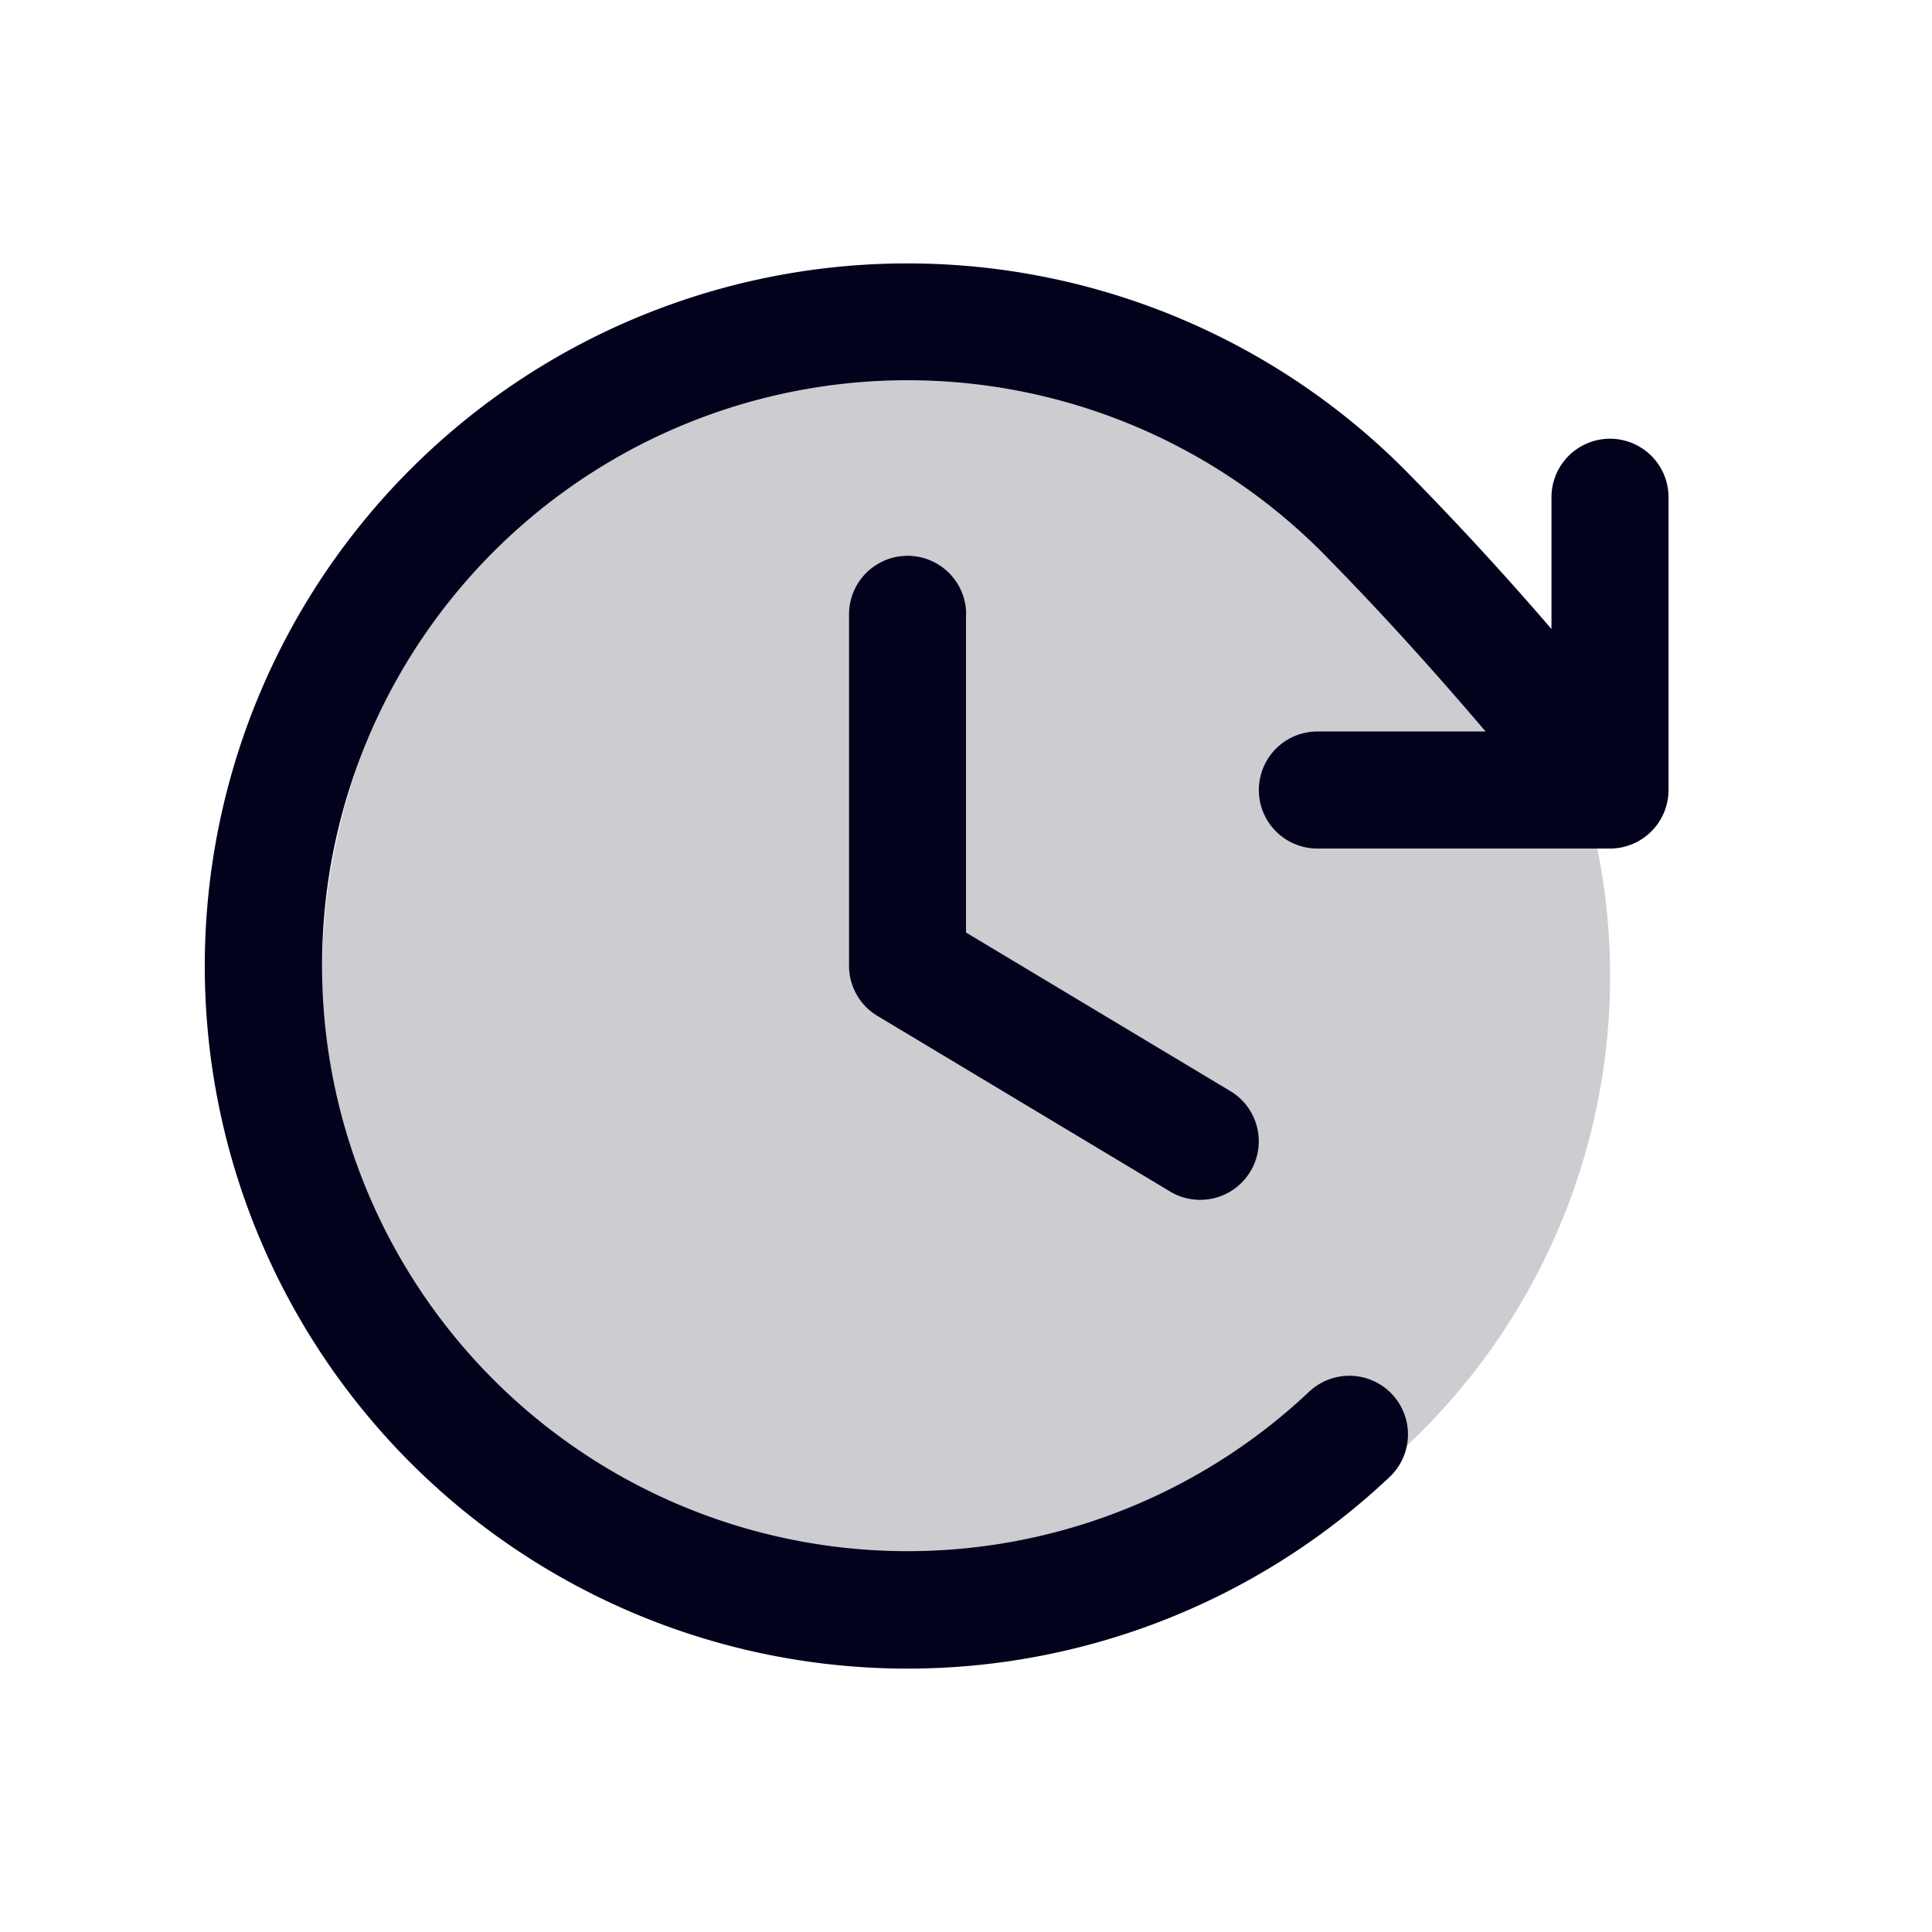
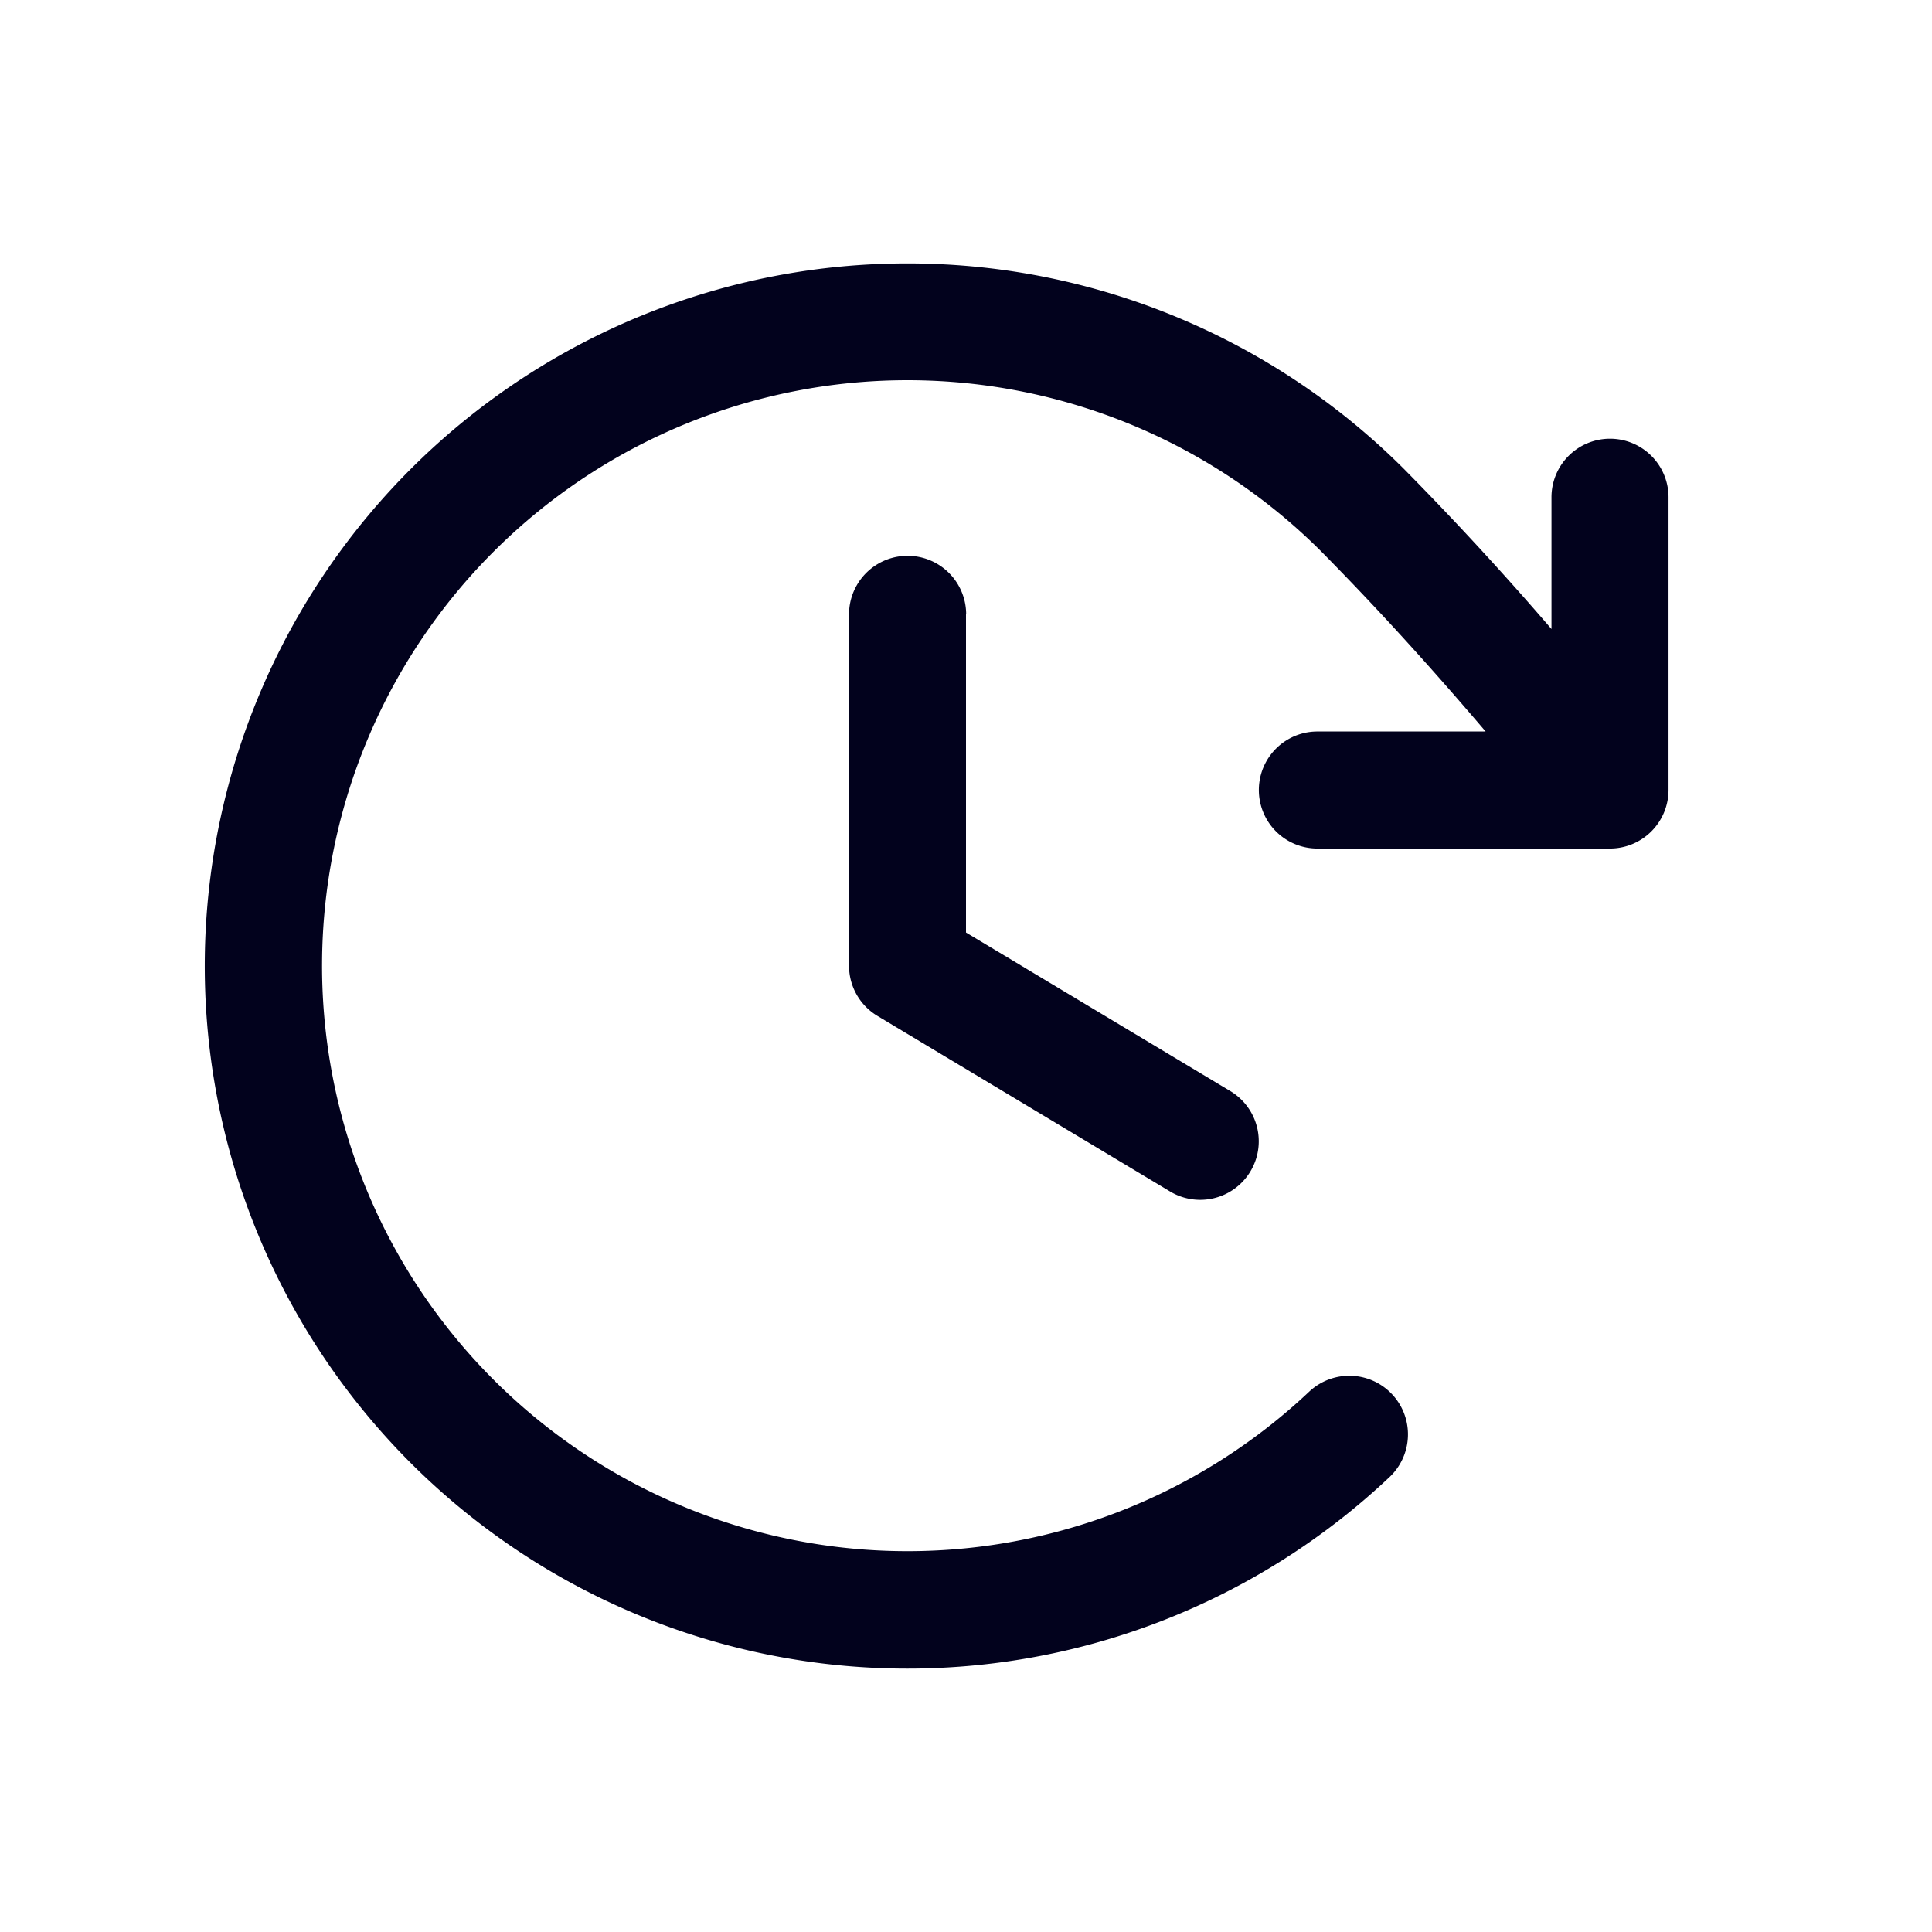
<svg xmlns="http://www.w3.org/2000/svg" width="22" height="22" fill="none" viewBox="0 0 24 24">
  <path fill="#02021D" d="M12 7.632v3.952l3.284 1.97a.727.727 0 1 1-.749 1.247L10.9 12.62a.727.727 0 0 1-.353-.624V7.632a.727.727 0 1 1 1.455 0Zm8-2.182a.727.727 0 0 0-.727.728v1.636a39.436 39.436 0 0 0-1.829-1.985 8.728 8.728 0 1 0-.182 12.519.727.727 0 1 0-1-1.059 7.273 7.273 0 1 1 .151-10.439c.74.75 1.389 1.471 2.042 2.237h-2.09a.727.727 0 0 0 0 1.454H20a.728.728 0 0 0 .727-.727V6.178A.727.727 0 0 0 20 5.45Z" />
-   <path fill="#02021D" d="M20 12a8 8 0 1 1-15.998 0A8 8 0 0 1 20 12Z" opacity=".2" />
</svg>